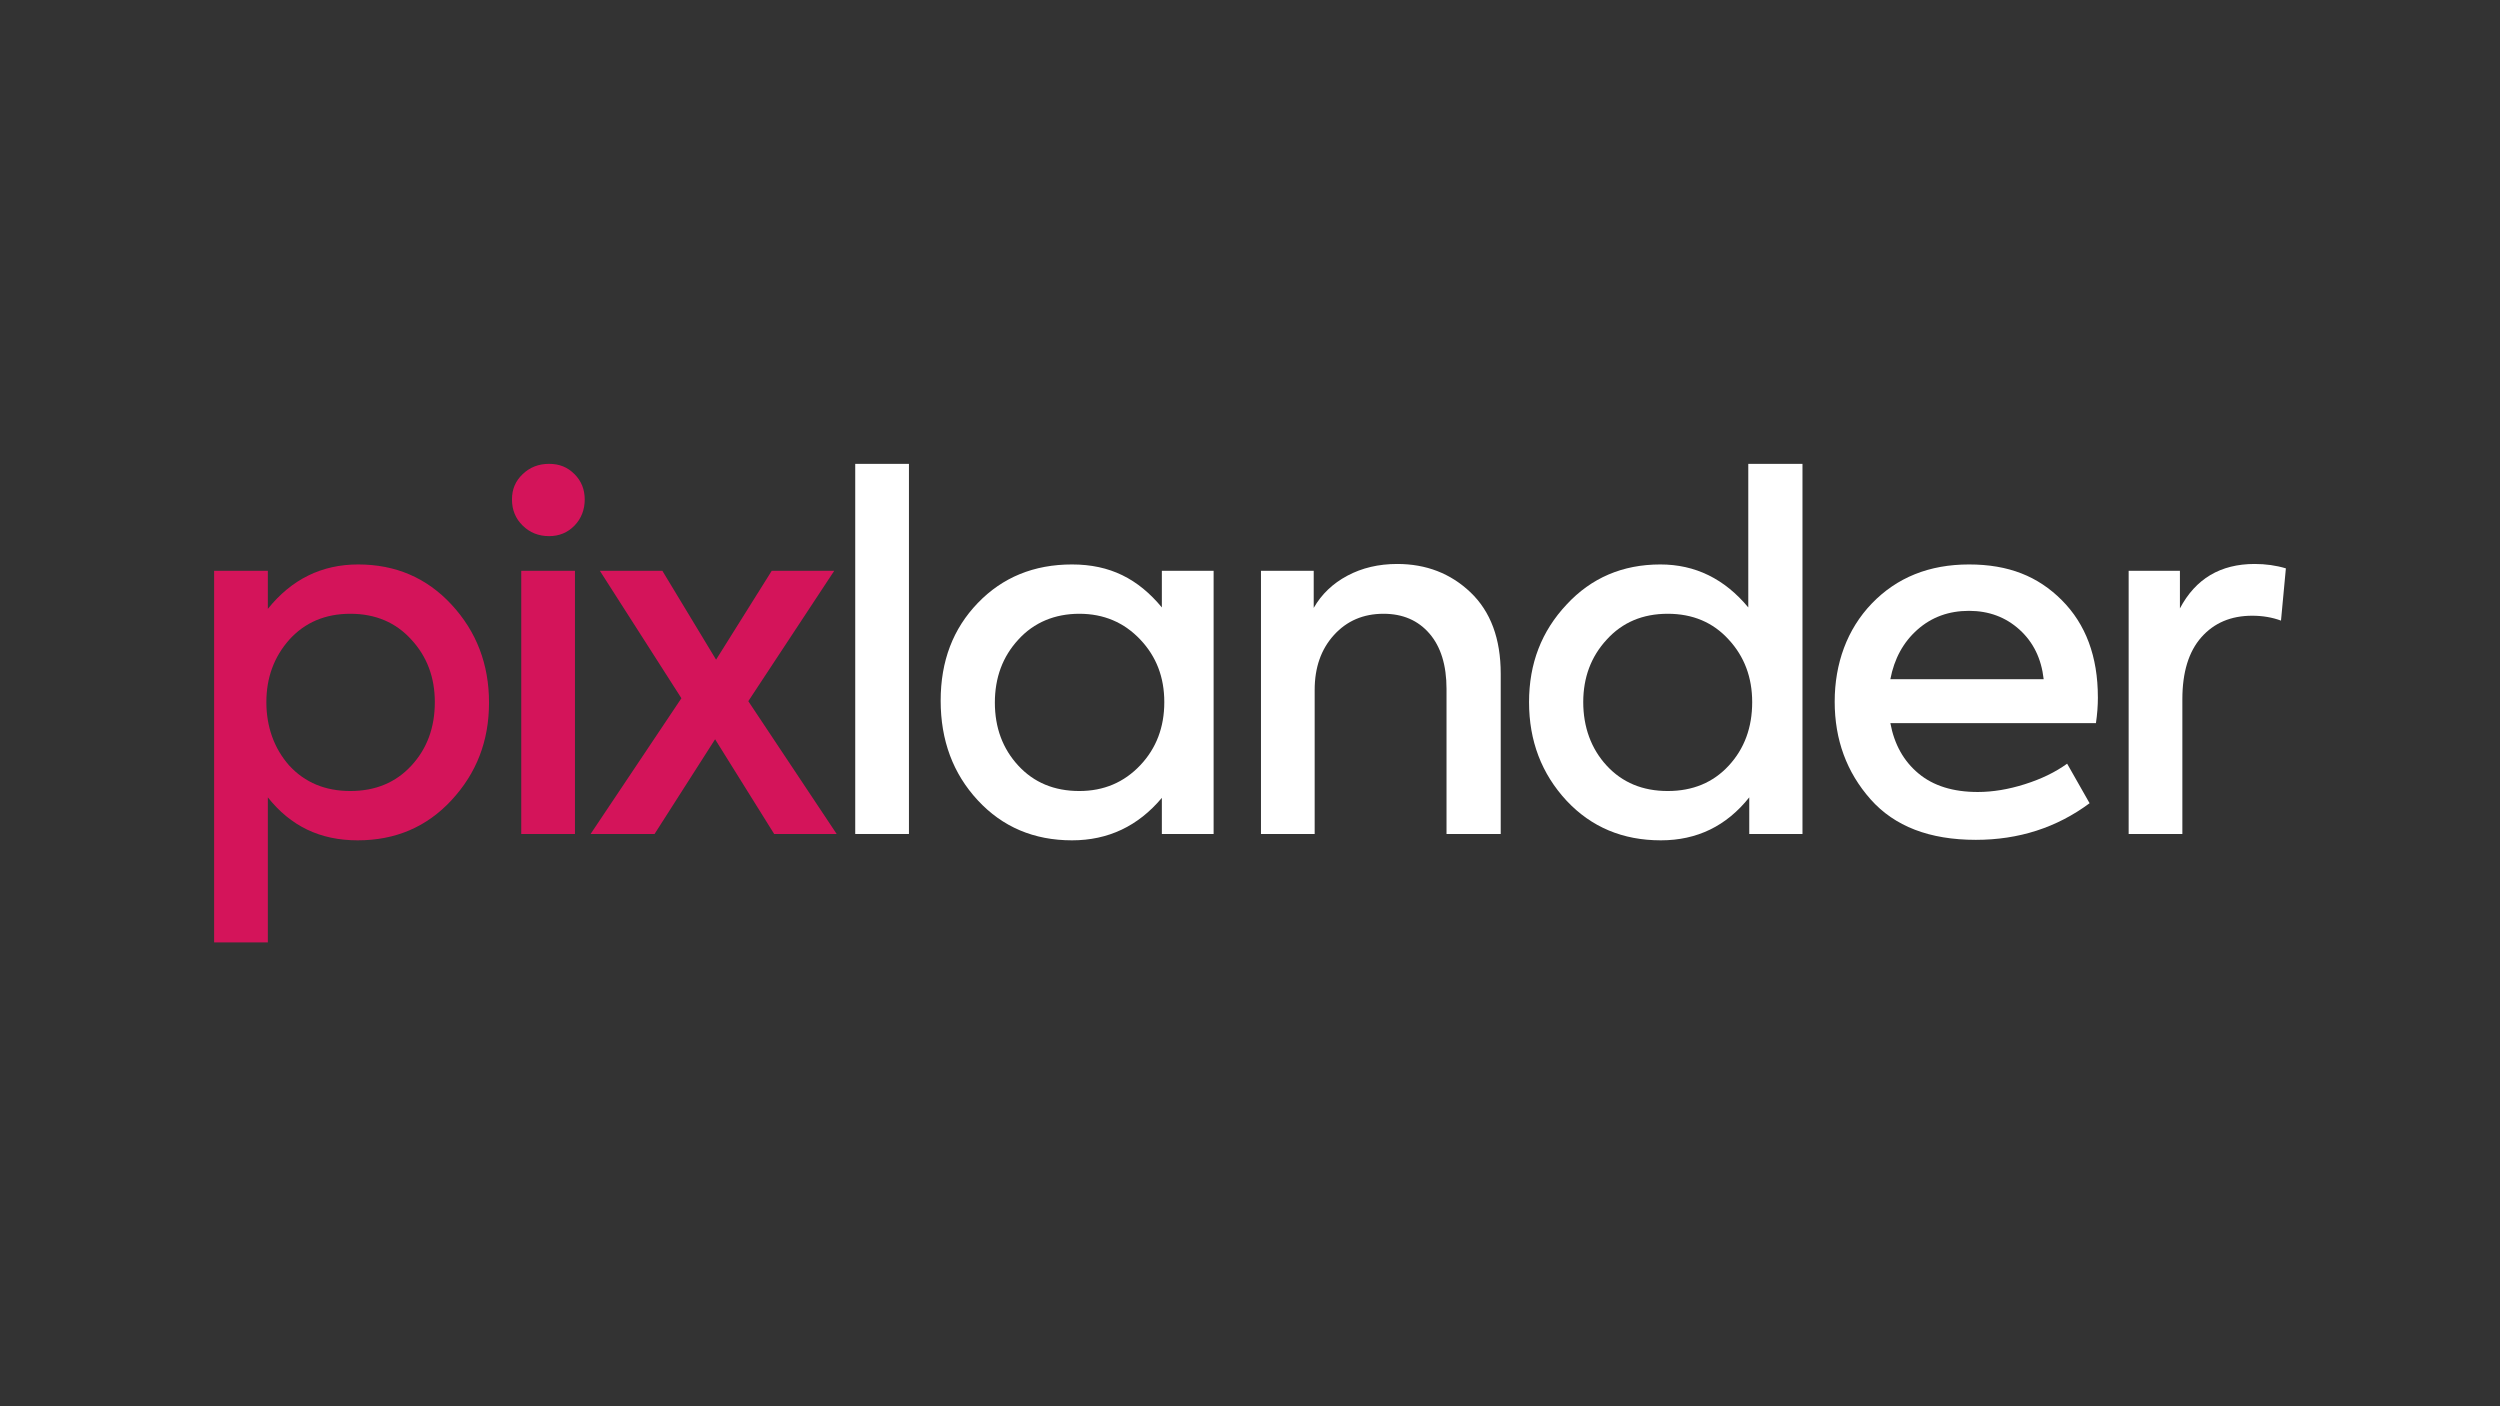
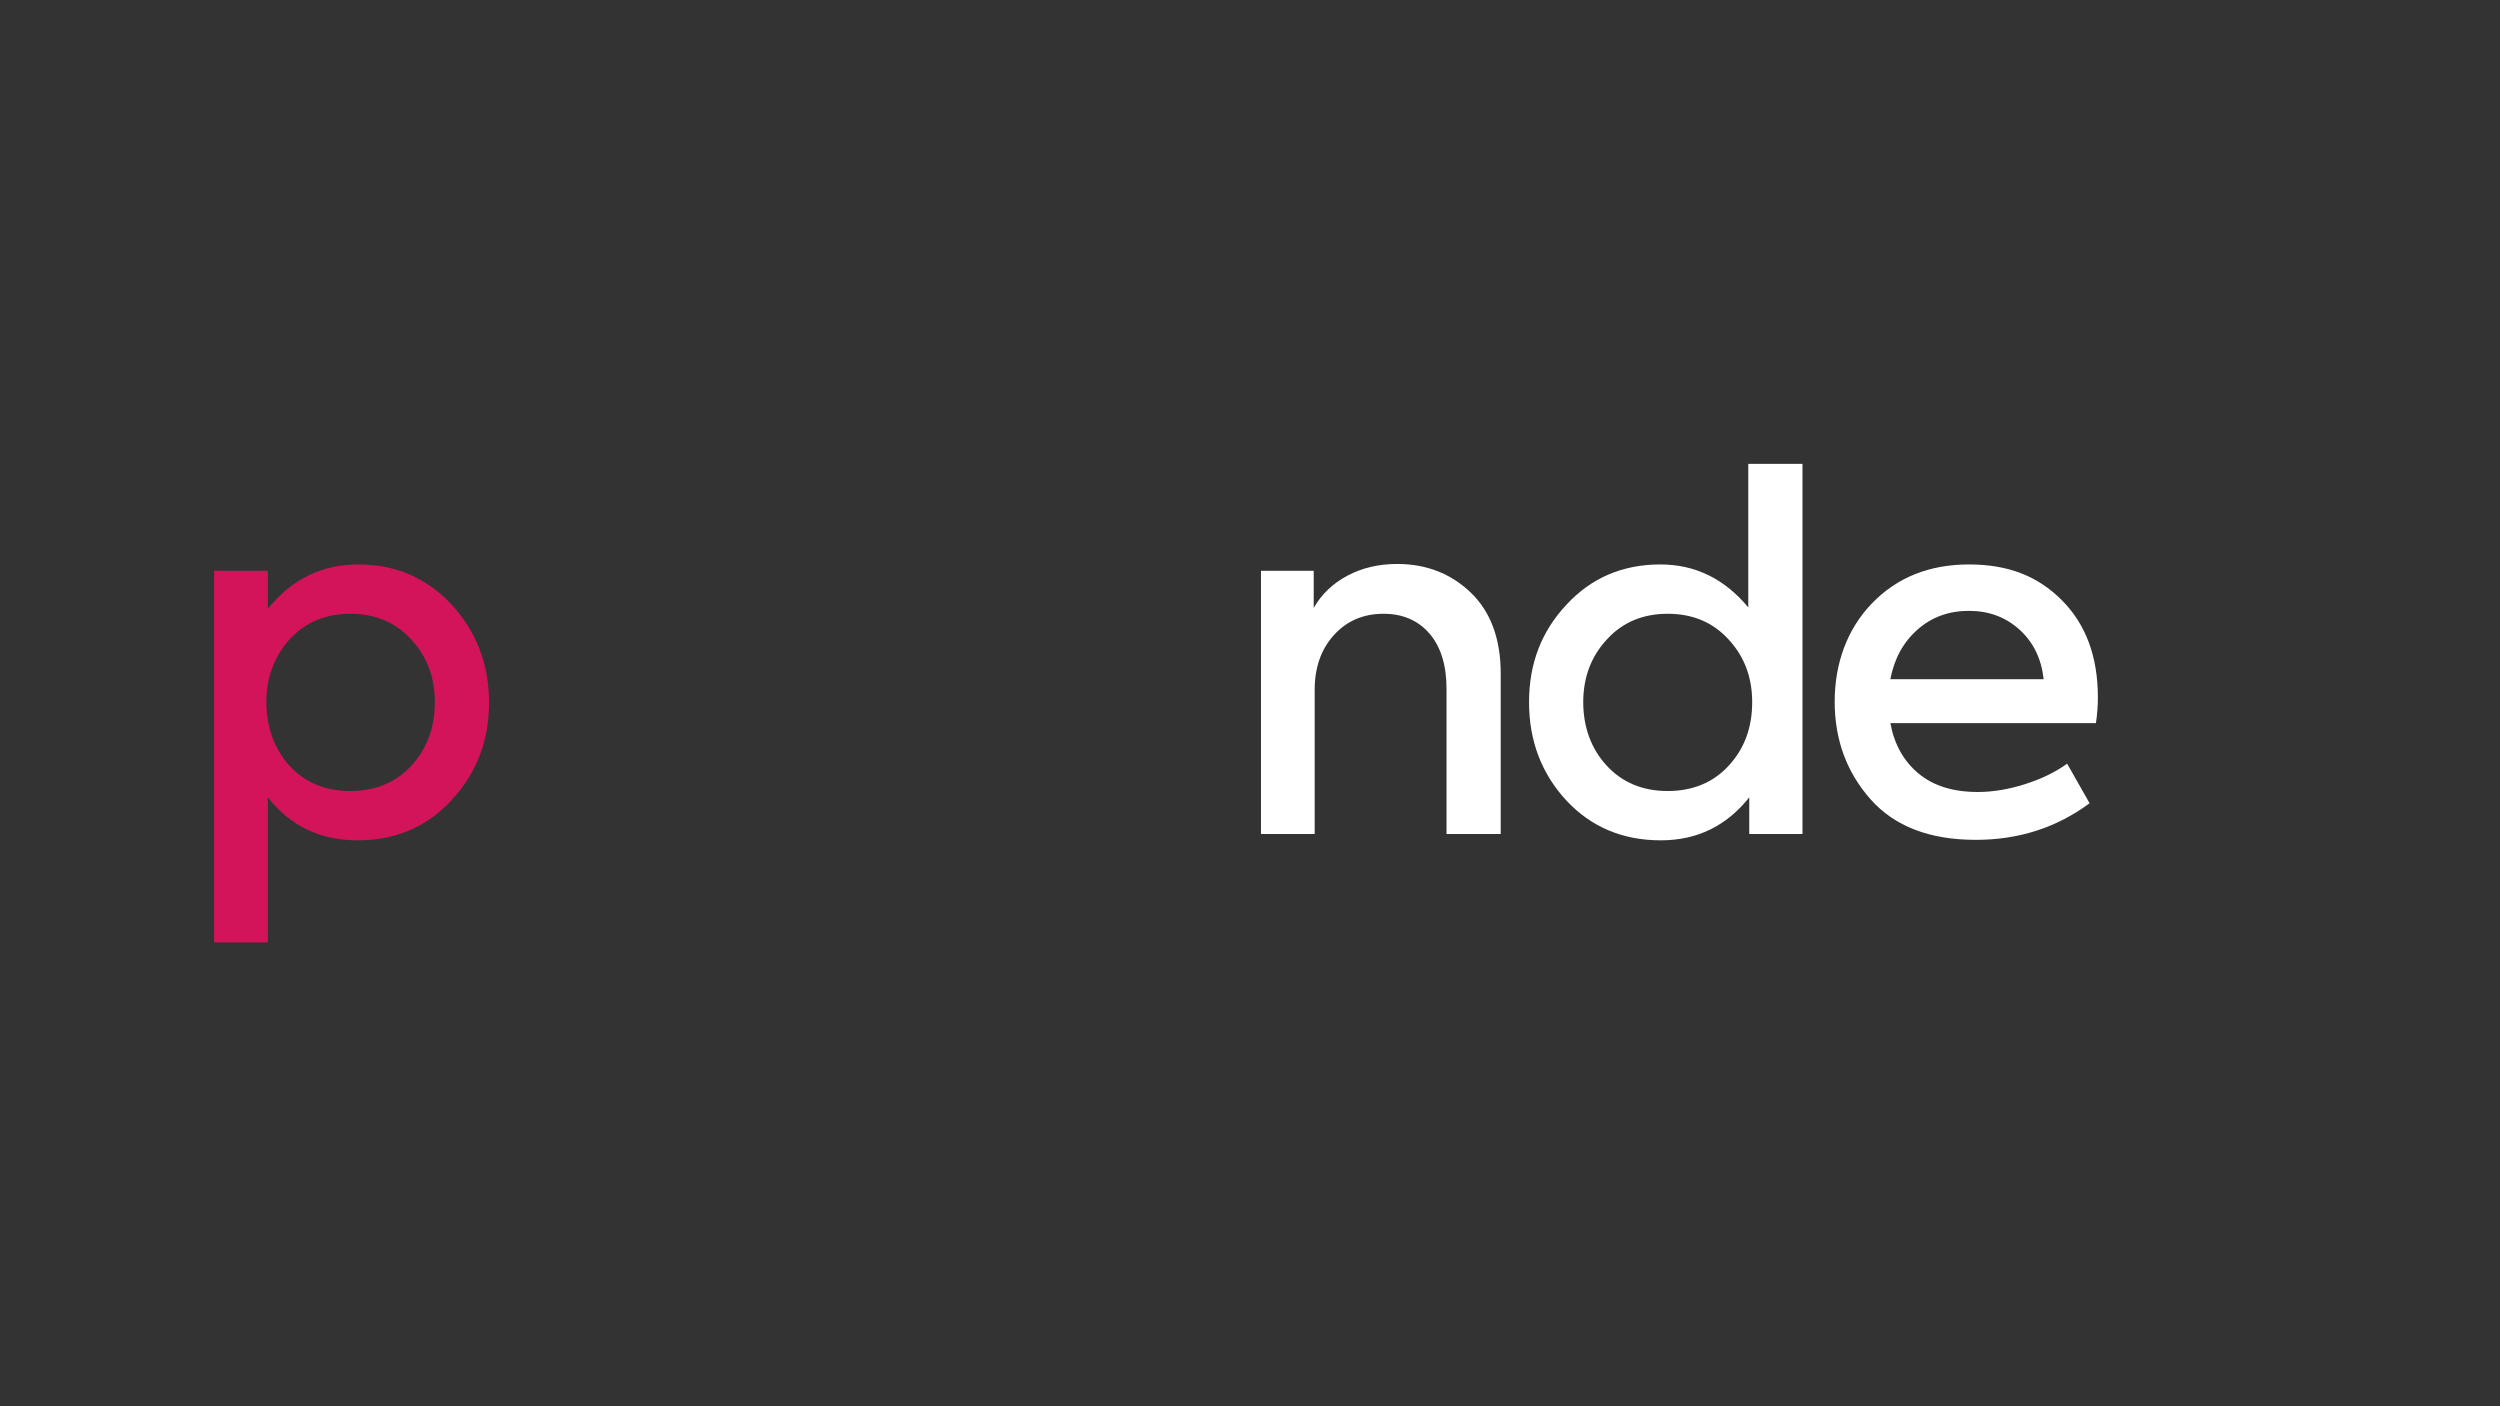
<svg xmlns="http://www.w3.org/2000/svg" id="Layer_1" data-name="Layer 1" viewBox="0 0 1280 720">
  <rect x="0" y="0" width="1280" height="720" fill="#333333" stroke="none" />
  <defs>
    <style>
      .cls-1 {
        fill: #fff;
      }

      .cls-2 {
        fill: #d4145a;
      }
    </style>
  </defs>
  <path class="cls-2" d="M183.38,289c19.16,0,35.08,6.84,47.75,20.5,12.83,13.84,19.25,30.59,19.25,50.25s-6.42,36.17-19.25,50c-12.67,13.67-28.67,20.5-48,20.5s-34.34-7.33-46-22v74.25h-27.5v-190.25h27.5v19.5c12.16-15.16,27.58-22.75,46.25-22.75Zm39.25,70.5c0-12.66-4-23.33-12-32-8-8.83-18.42-13.25-31.25-13.25s-23.25,4.42-31.25,13.25c-7.84,8.84-11.75,19.5-11.75,32s3.91,23.67,11.75,32.5c8,8.67,18.41,13,31.25,13s23.25-4.33,31.25-13c8-8.66,12-19.5,12-32.5Z" />
-   <path class="cls-2" d="M281.13,274.5c-5.34,0-9.84-1.79-13.5-5.38-3.67-3.58-5.5-8.04-5.5-13.38s1.83-9.5,5.5-13c3.66-3.5,8.16-5.25,13.5-5.25s9.5,1.75,13,5.25,5.25,7.84,5.25,13-1.75,9.79-5.25,13.38c-3.5,3.59-7.84,5.38-13,5.38Zm13.25,17.75v134.75h-27.5v-134.75h27.5Z" />
-   <path class="cls-2" d="M383.13,359l45.25,68h-32l-30.25-48.5-31,48.5h-32.75l46.5-69.5-41.75-65.25h32l27.5,45.5,28.5-45.5h32l-44,66.75Z" />
-   <path class="cls-1" d="M465.38,237.5v189.5h-27.5V237.5h27.5Z" />
-   <path class="cls-1" d="M594.87,311v-18.75h26.5v134.75h-26.5v-18.5c-12.17,14.5-27.5,21.75-46,21.75-19.5,0-35.59-6.83-48.25-20.5-12.67-13.66-19-30.66-19-51s6.33-36.83,19-50c12.66-13.16,28.75-19.75,48.25-19.75s33.83,7.34,46,22Zm-42.25,94c12.5,0,22.91-4.41,31.25-13.25,8.16-8.66,12.25-19.41,12.25-32.25s-4.09-23.33-12.25-32c-8.34-8.83-18.75-13.25-31.25-13.25s-23.25,4.42-31.25,13.25c-8,8.67-12,19.42-12,32.25s4,23.59,12,32.25c8,8.67,18.41,13,31.25,13Z" />
  <path class="cls-1" d="M673.12,427h-27.5v-134.75h27v19c4-7,9.75-12.5,17.25-16.5s16-6,25.5-6c14.83,0,27.33,4.84,37.5,14.5,10.33,9.84,15.5,23.75,15.5,41.75v82h-27.75v-74.25c0-12.16-2.92-21.62-8.75-28.38-5.84-6.75-13.67-10.12-23.5-10.12-10.34,0-18.79,3.62-25.38,10.88-6.59,7.25-9.88,16.62-9.88,28.12v73.75Z" />
  <path class="cls-1" d="M895.12,311v-73.5h27.75v189.5h-27.25v-18.75c-11.67,14.67-26.75,22-45.25,22-19.5,0-35.59-6.75-48.25-20.25-12.84-13.83-19.25-30.66-19.25-50.5s6.41-36.33,19.25-50c12.66-13.66,28.66-20.5,48-20.5,17.83,0,32.83,7.34,45,22Zm2,48.5c0-12.66-4-23.33-12-32-8-8.83-18.42-13.25-31.25-13.25s-23.25,4.42-31.25,13.25c-8,8.67-12,19.34-12,32s4,23.84,12,32.5c8,8.67,18.41,13,31.25,13s23.25-4.33,31.25-13c8-8.66,12-19.5,12-32.5Z" />
  <path class="cls-1" d="M1074.12,357c0,4.34-.34,8.75-1,13.25h-105.25c2,10.84,6.79,19.42,14.38,25.75,7.58,6.34,17.71,9.5,30.38,9.5,7.66,0,15.71-1.33,24.12-4,8.41-2.66,15.62-6.16,21.62-10.5l11.5,20.25c-16.84,12.5-36.25,18.75-58.25,18.75-23.67,0-41.62-6.91-53.88-20.75-12.25-13.83-18.38-30.5-18.38-50s6.33-37.08,19-50.25c12.83-13.33,29.41-20,49.75-20s35.33,6.09,47.5,18.25c12.33,12.34,18.5,28.92,18.5,49.75Zm-66-44.25c-10.34,0-19.12,3.21-26.38,9.62-7.25,6.42-11.88,14.88-13.88,25.38h78.5c-1.17-10.5-5.29-18.96-12.38-25.38-7.09-6.41-15.71-9.62-25.88-9.62Z" />
-   <path class="cls-1" d="M1117.37,427h-27.5v-134.75h26.25v19.25c8-15.16,20.75-22.75,38.25-22.75,5.66,0,11,.75,16,2.25l-2.5,26.75c-4.5-1.66-9.42-2.5-14.75-2.5-10.84,0-19.5,3.67-26,11-6.5,7.34-9.75,17.92-9.75,31.75v69Z" />
</svg>